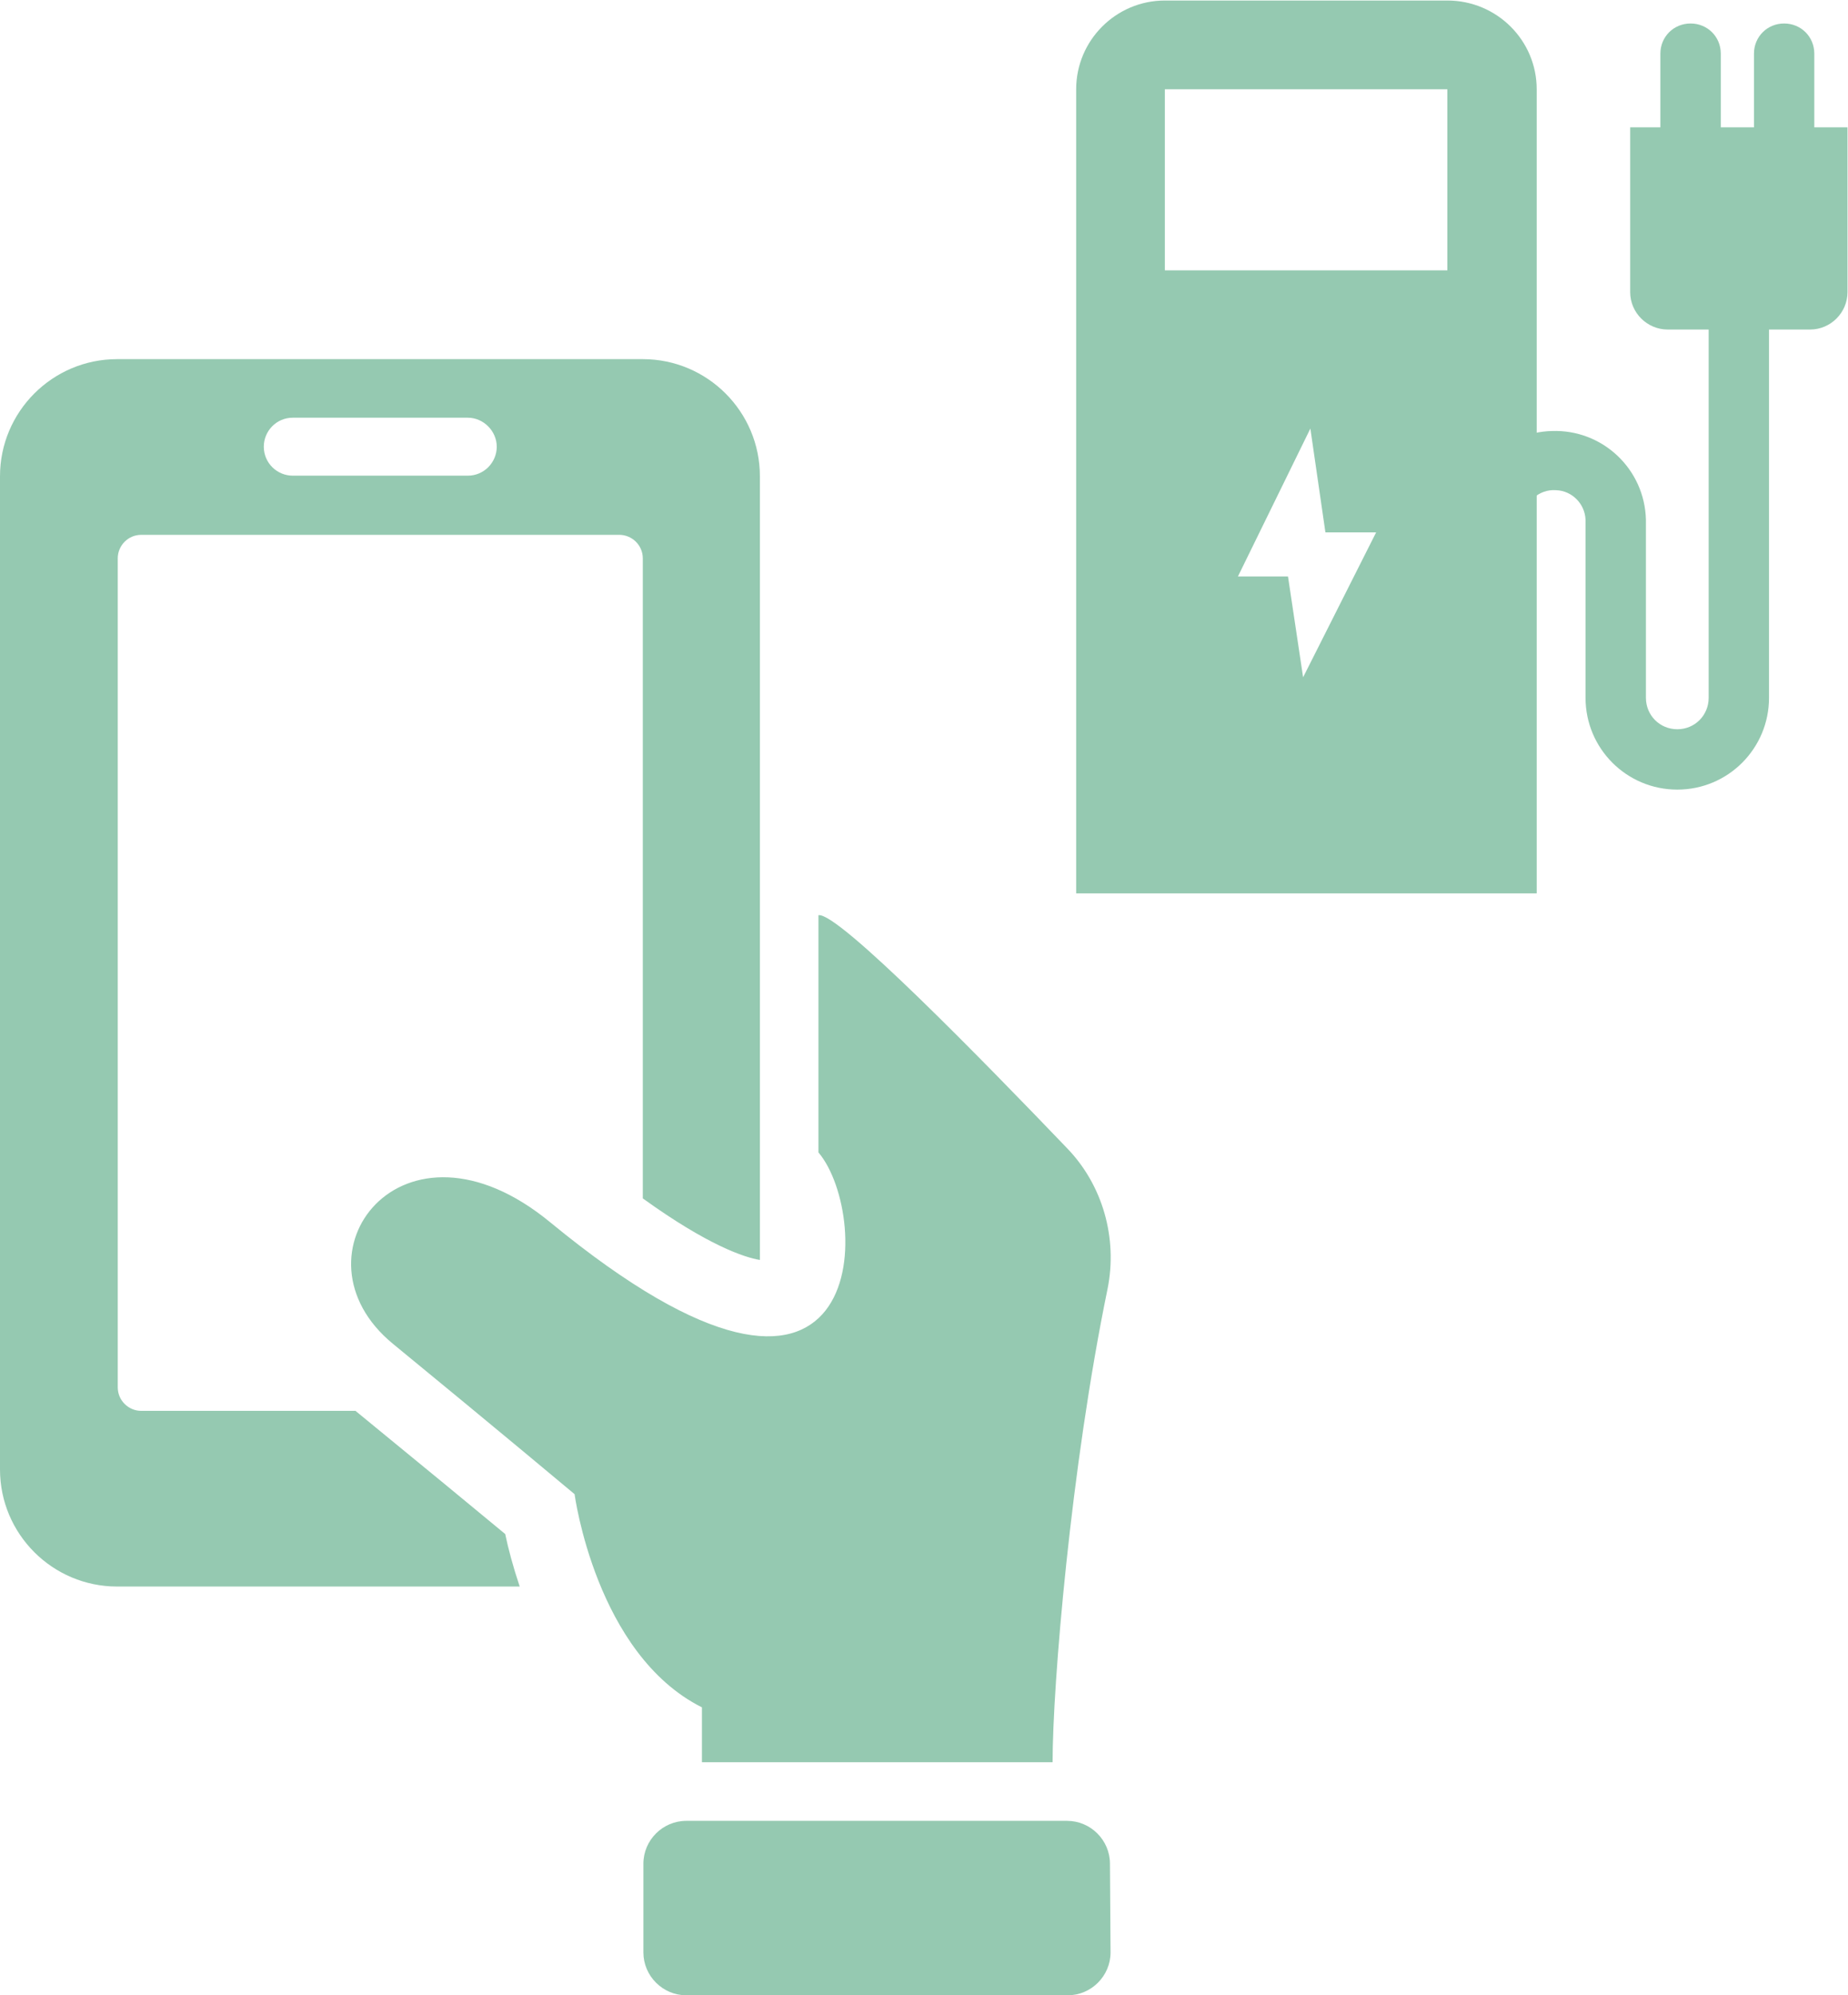
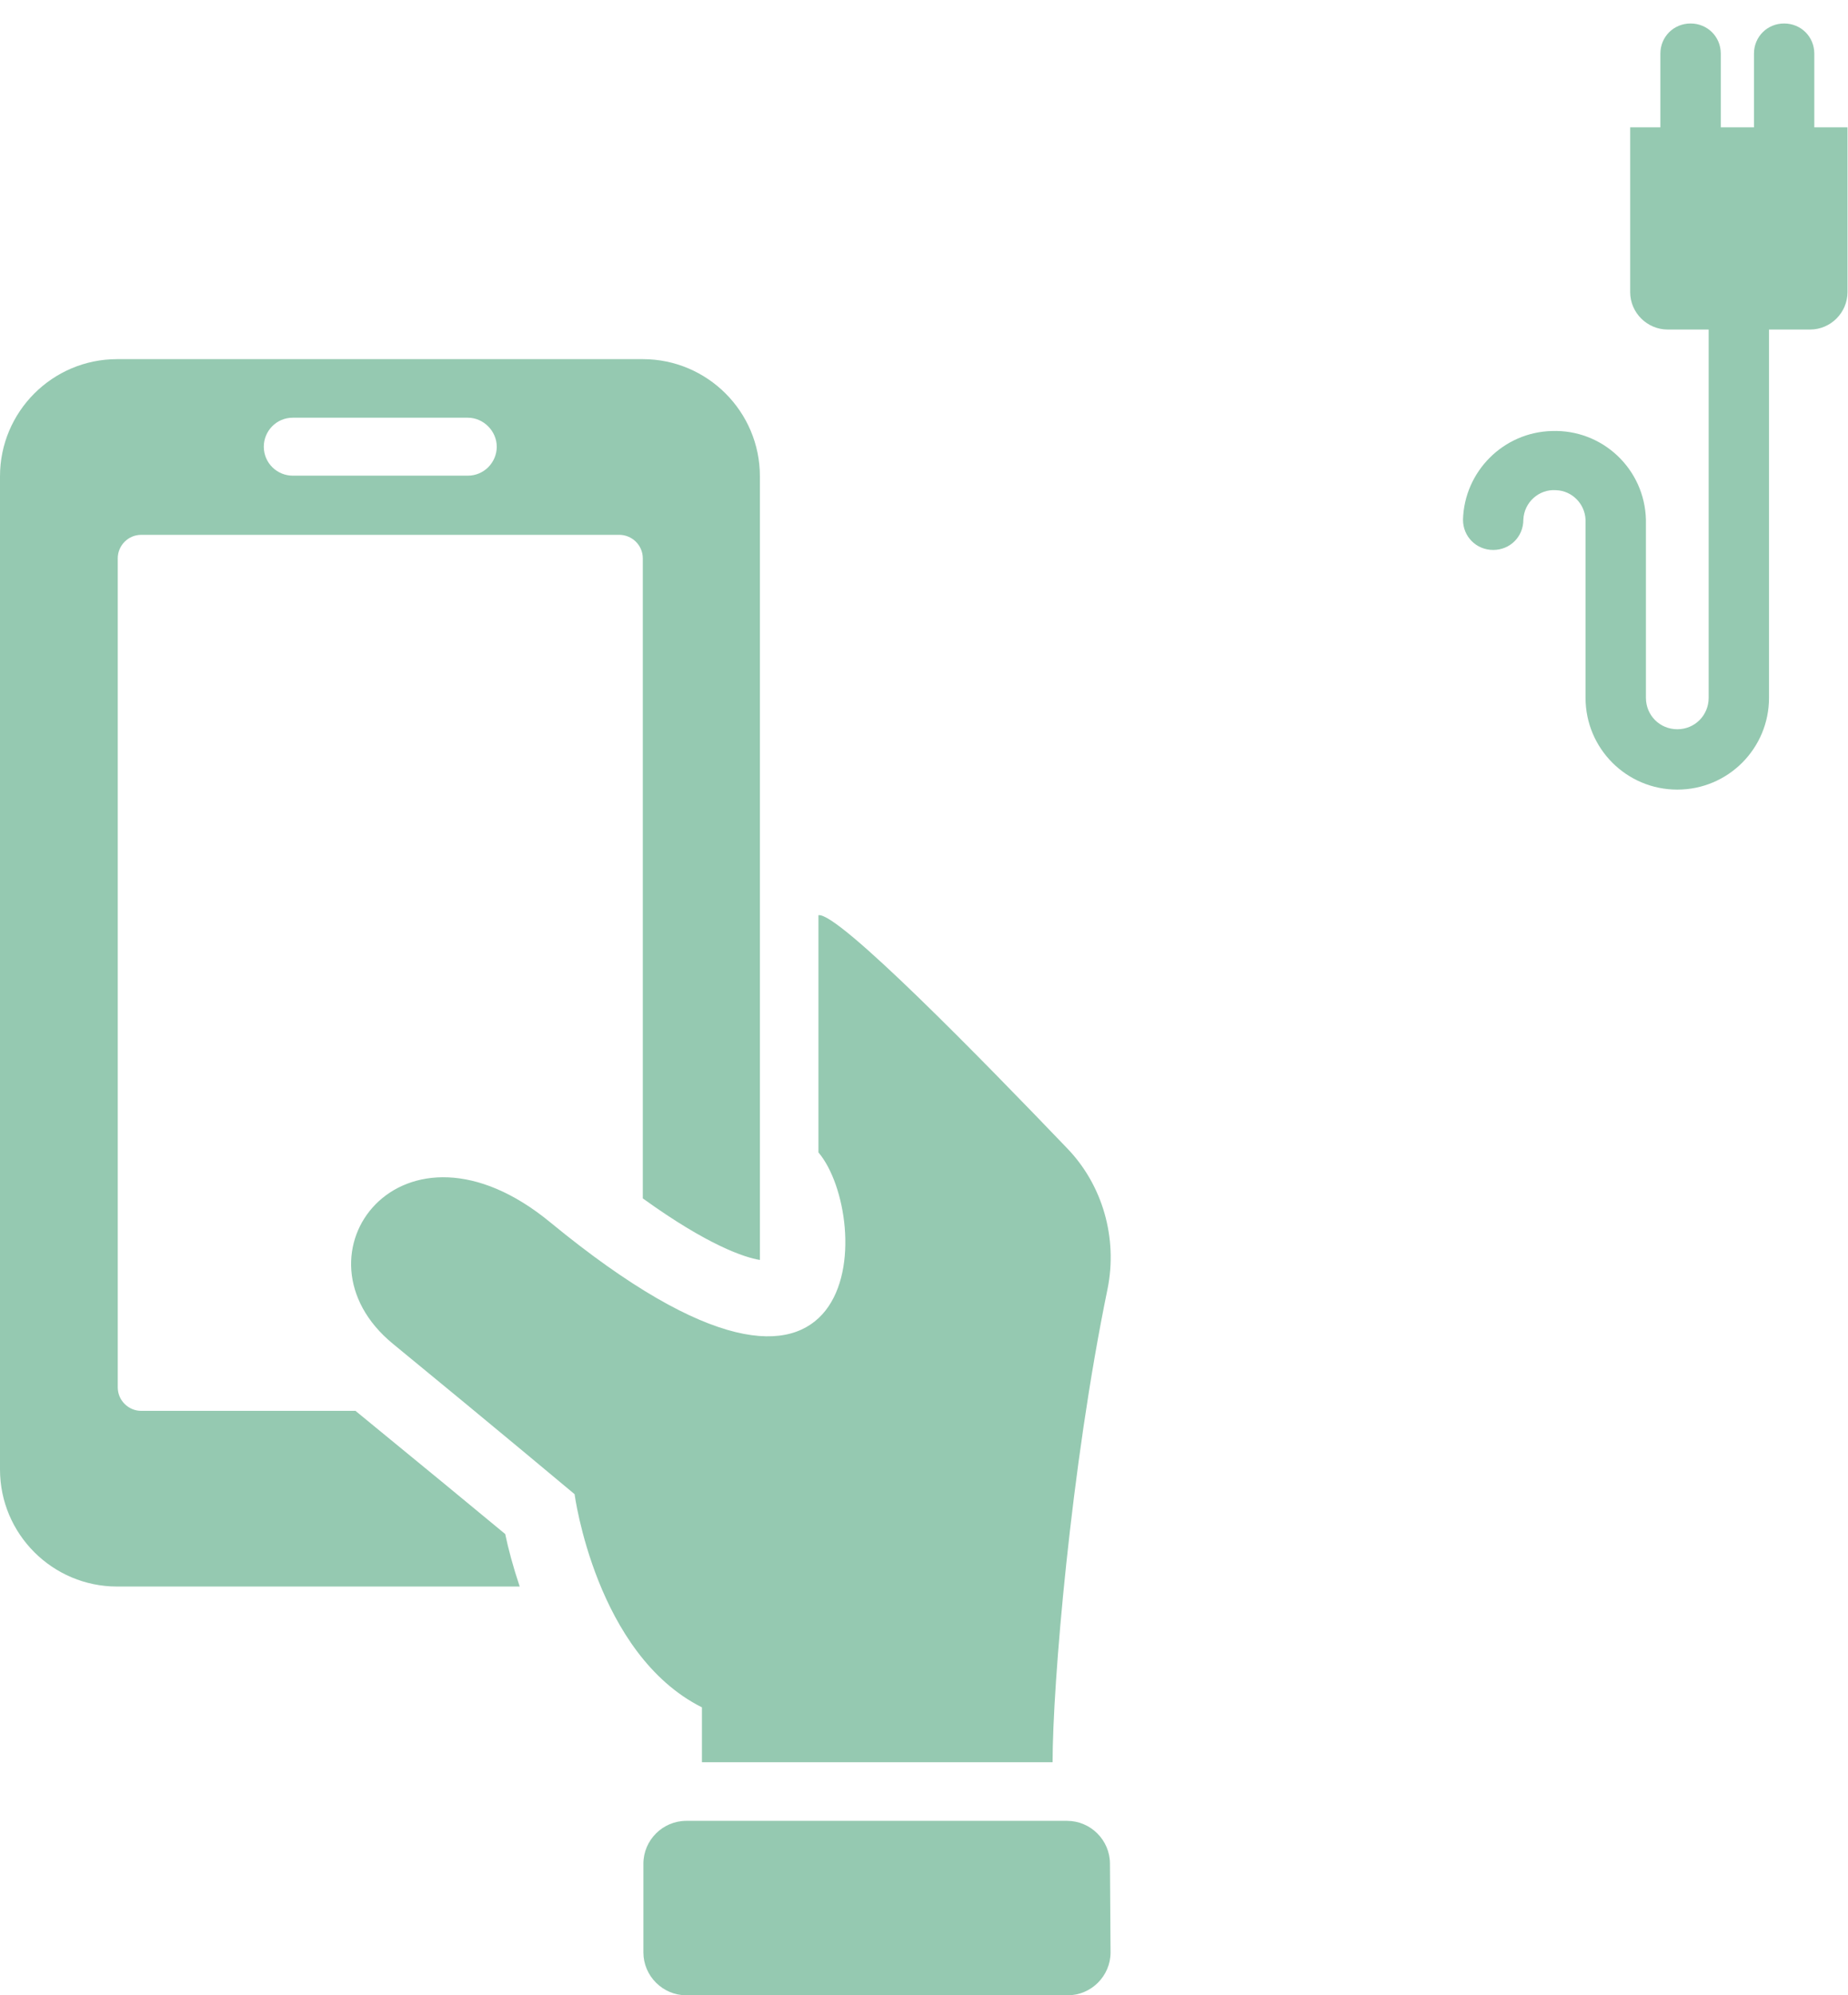
<svg xmlns="http://www.w3.org/2000/svg" xmlns:ns1="http://sodipodi.sourceforge.net/DTD/sodipodi-0.dtd" xmlns:ns2="http://www.inkscape.org/namespaces/inkscape" version="1.1" id="svg2" xml:space="preserve" width="130.027" height="140.347" viewBox="0 0 130.027 140.347" ns1:docname="block-icon-5.eps">
  <defs id="defs6" />
  <ns1:namedview pagecolor="#ffffff" bordercolor="#666666" borderopacity="1" objecttolerance="10" gridtolerance="10" guidetolerance="10" ns2:pageopacity="0" ns2:pageshadow="2" ns2:window-width="640" ns2:window-height="480" id="namedview4" />
  <g id="g10" ns2:groupmode="layer" ns2:label="ink_ext_XXXXXX" transform="matrix(1.333,0,0,-1.333,0,140.347)">
    <g id="g12" transform="scale(0.1)">
      <path d="m 563.258,446.977 c -44.27,46.183 -121.07,124.878 -131.25,122.961 V 444.762 c 28.672,-33.77 28.328,-176.504 -141.449,-36.973 -78.379,64.676 -139.875,-17.519 -83.141,-64.023 54.785,-44.922 95.867,-79.328 95.867,-79.328 0,0 11.18,-84.422 67.227,-112.489 v -28.965 h 185.09 c 0,40.457 9.57,155.45 29.011,249.766 5.391,26.75 -2.547,54.785 -21.355,74.227 M 139.242,817.148 c 0,-8.601 7.024,-15.281 15.281,-15.281 h 92.403 c 8.597,0 15.277,7.02 15.277,15.281 0,8.286 -7.023,15.309 -15.277,15.309 h -92.403 c -8.601,0 -15.281,-7.023 -15.281,-15.309 M 274.324,215.699 H 61.812 C 27.719,215.699 0,243.395 0,277.484 v 524.071 c 0,34.086 27.719,61.804 61.812,61.804 H 339.293 c 34.086,0 61.812,-27.718 61.812,-61.804 V 388.031 c -7.968,1.262 -27.41,7.657 -61.812,32.481 v 337.722 c 0,6.996 -5.734,12.411 -12.414,12.411 H 74.566 c -7.023,0 -12.414,-5.731 -12.414,-12.411 V 320.836 c 0,-7.031 5.734,-12.441 12.414,-12.441 H 187.637 c 35.058,-28.672 64.047,-52.579 79.039,-65 1.578,-7.629 4.129,-17.2 7.648,-27.696 M 586.188,22.621 c 0,-12.41 -10.176,-22.609 -22.59,-22.609 H 362.23 c -12.414,0 -22.621,10.199 -22.621,22.609 v 46.816 c 0,12.445 10.207,22.617 22.621,22.617 h 201.028 c 12.41,0 22.617,-10.172 22.617,-22.617 l 0.313,-46.816" style="fill:#95c9b1;fill-opacity:1;fill-rule:nonzero;stroke:none" id="path14" />
      <path d="m 957.66,985.688 v 38.872 c 0,8.92 -7.019,15.91 -15.937,15.91 -8.887,0 -15.907,-6.99 -15.907,-15.91 v -38.872 h -17.519 v 38.872 c 0,8.92 -7.024,15.91 -15.938,15.91 -8.918,0 -15.949,-6.99 -15.949,-15.91 v -38.872 h -15.937 v -86.981 c 0,-10.836 8.945,-19.727 19.785,-19.727 h 21.64 V 684.664 c 0,-9.258 -7.304,-16.598 -16.543,-16.598 -9.257,0 -16.57,7.34 -16.57,16.598 v 93.949 c -0.656,26.75 -22.93,47.789 -49.68,46.817 -25.515,-0.629 -46.21,-21.328 -46.875,-46.817 0,-8.914 7.024,-15.937 15.938,-15.937 8.945,0 15.918,7.023 15.918,15.937 0.344,9.235 8.312,16.254 17.227,15.598 8.605,-0.289 15.285,-7.313 15.597,-15.598 v -93.949 c 0,-26.801 21.668,-48.449 48.445,-48.449 26.75,0 48.399,21.648 48.399,48.449 V 878.98 h 21.699 c 10.813,0 19.727,8.891 19.727,19.727 v 86.981 h -17.52" style="fill:#95c9b1;fill-opacity:1;fill-rule:nonzero;stroke:none" id="path16" />
-       <path d="m 763.969,910.215 h -149.11 v 95.535 h 149.11 z m -76.141,-214.727 -7.969,53.184 h -26.437 l 38.242,78.062 7.941,-54.785 h 26.778 z m 76.141,357.102 h -149.11 c -25.8,0 -46.816,-21.02 -46.816,-46.82 V 581.445 h 243.086 v 424.325 c 0,25.8 -21.047,46.82 -47.16,46.82" style="fill:#95c9b1;fill-opacity:1;fill-rule:nonzero;stroke:none" id="path18" />
    </g>
  </g>
</svg>